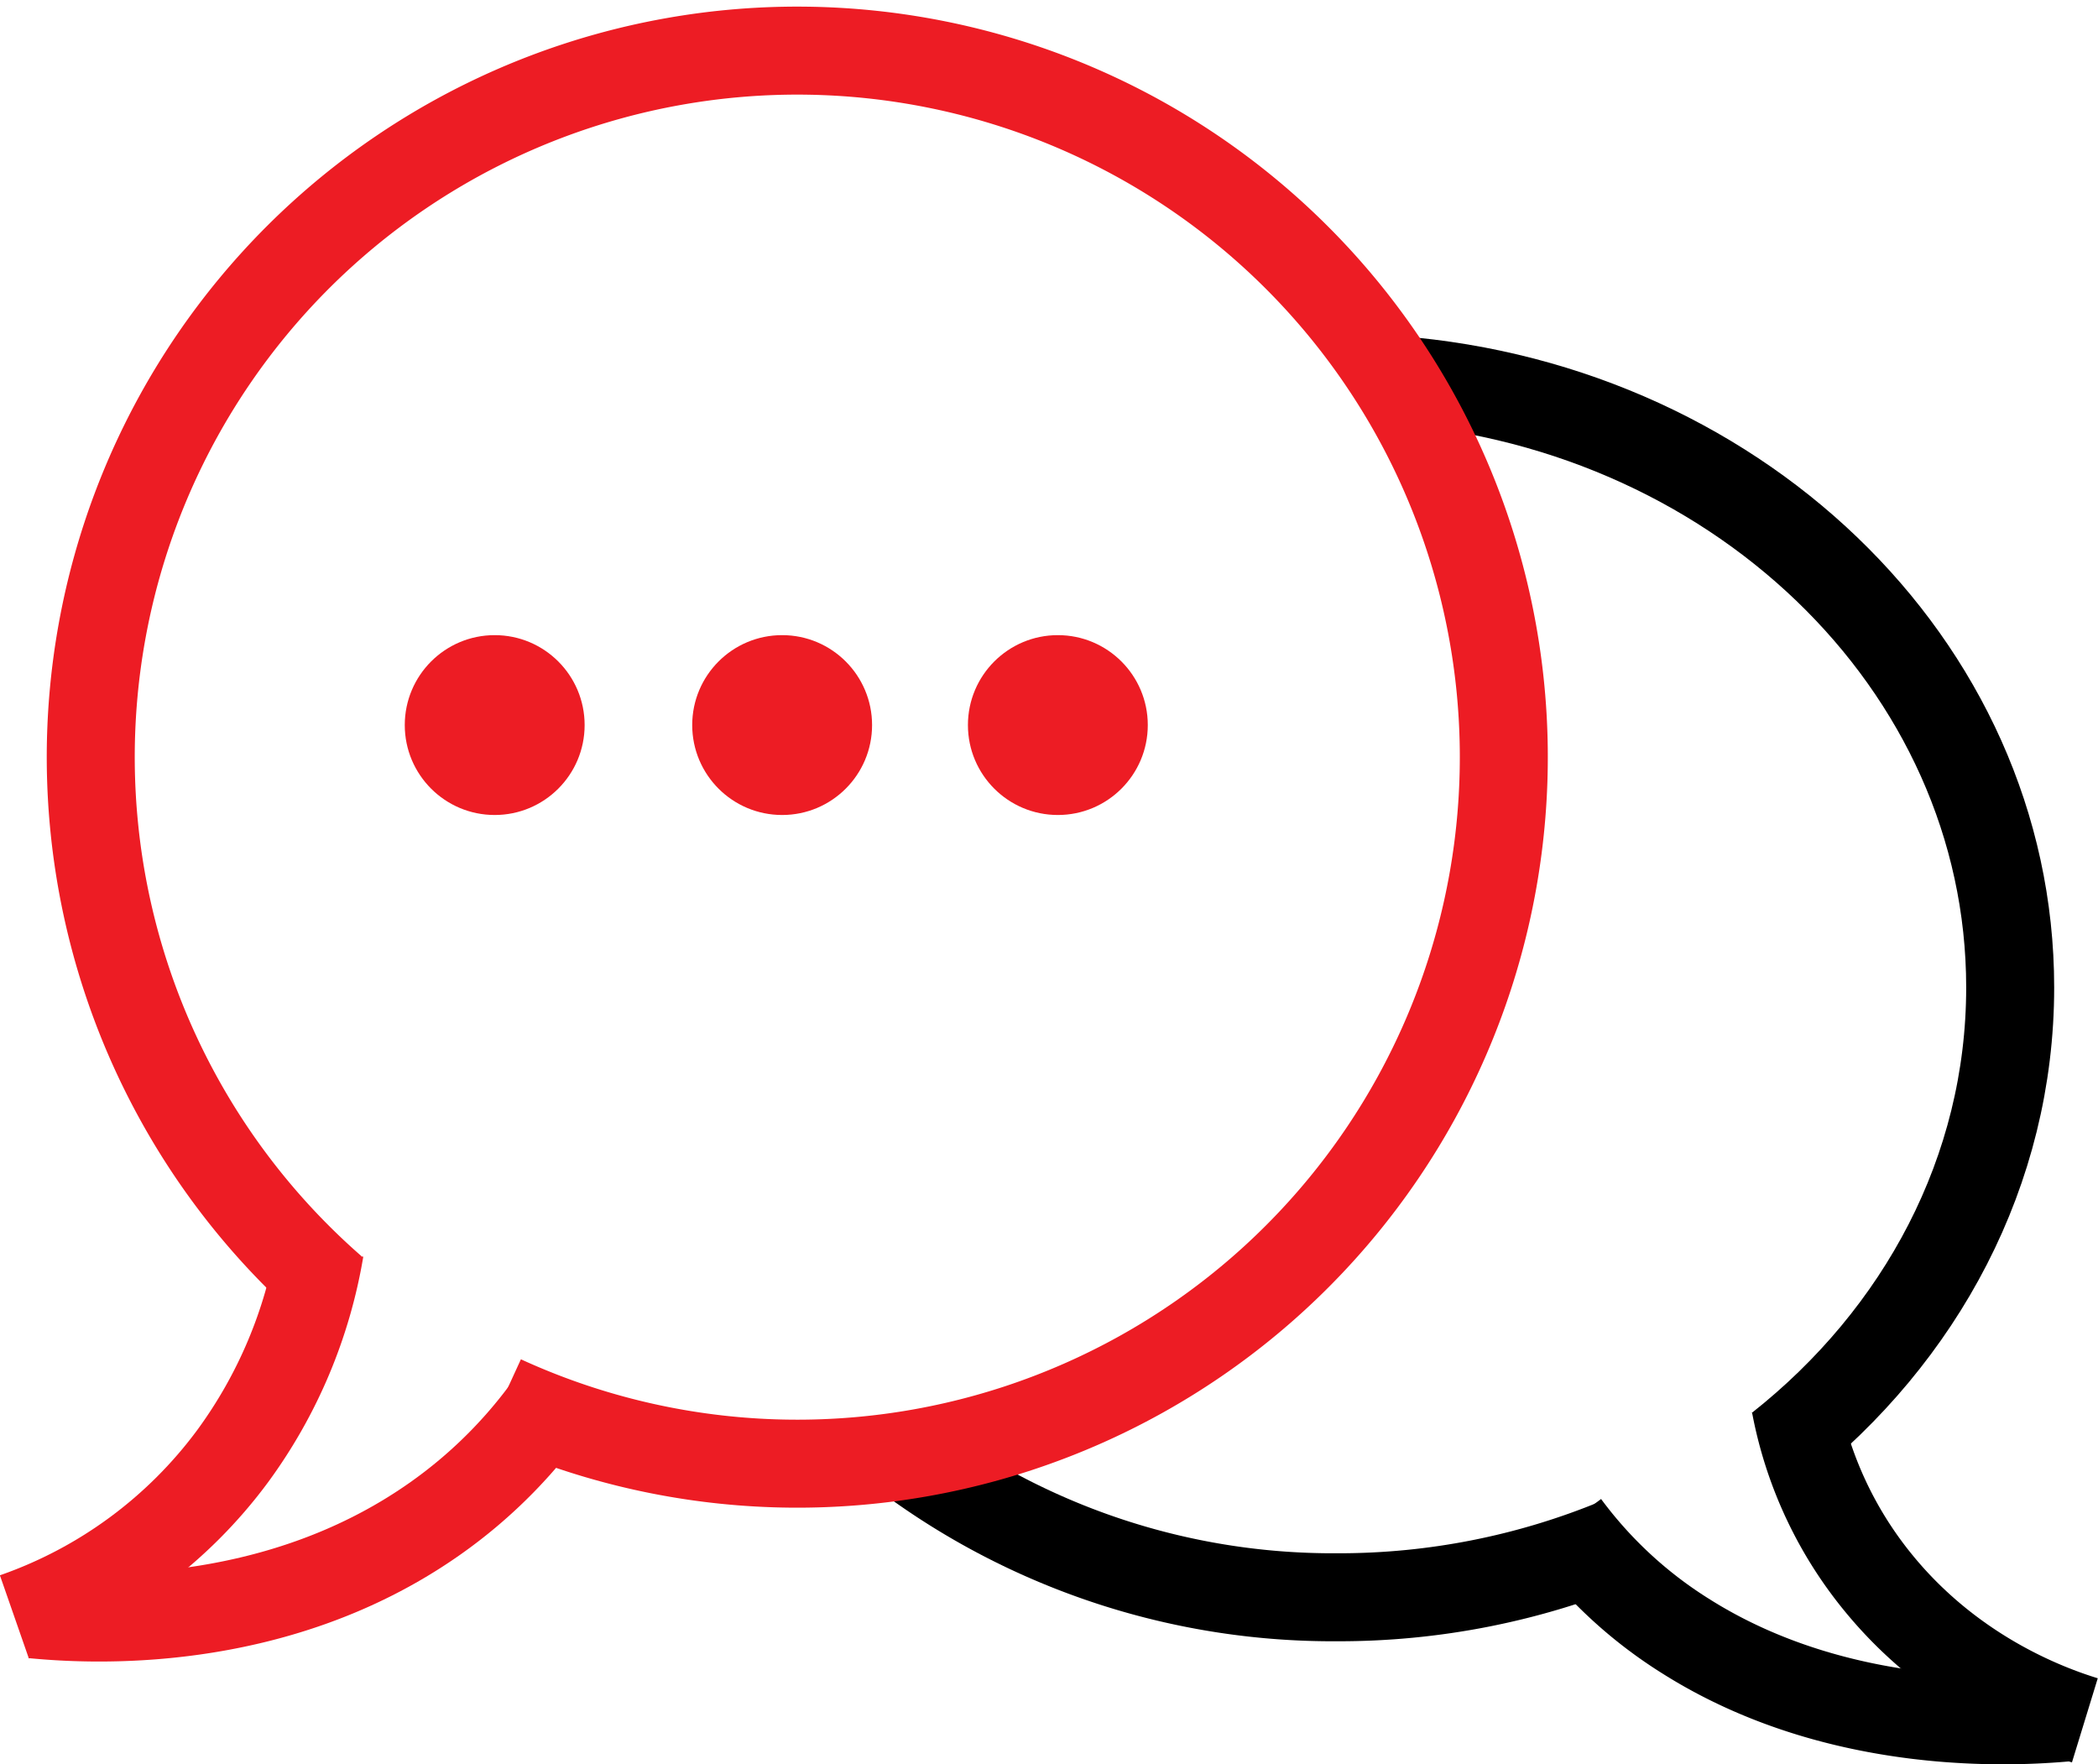
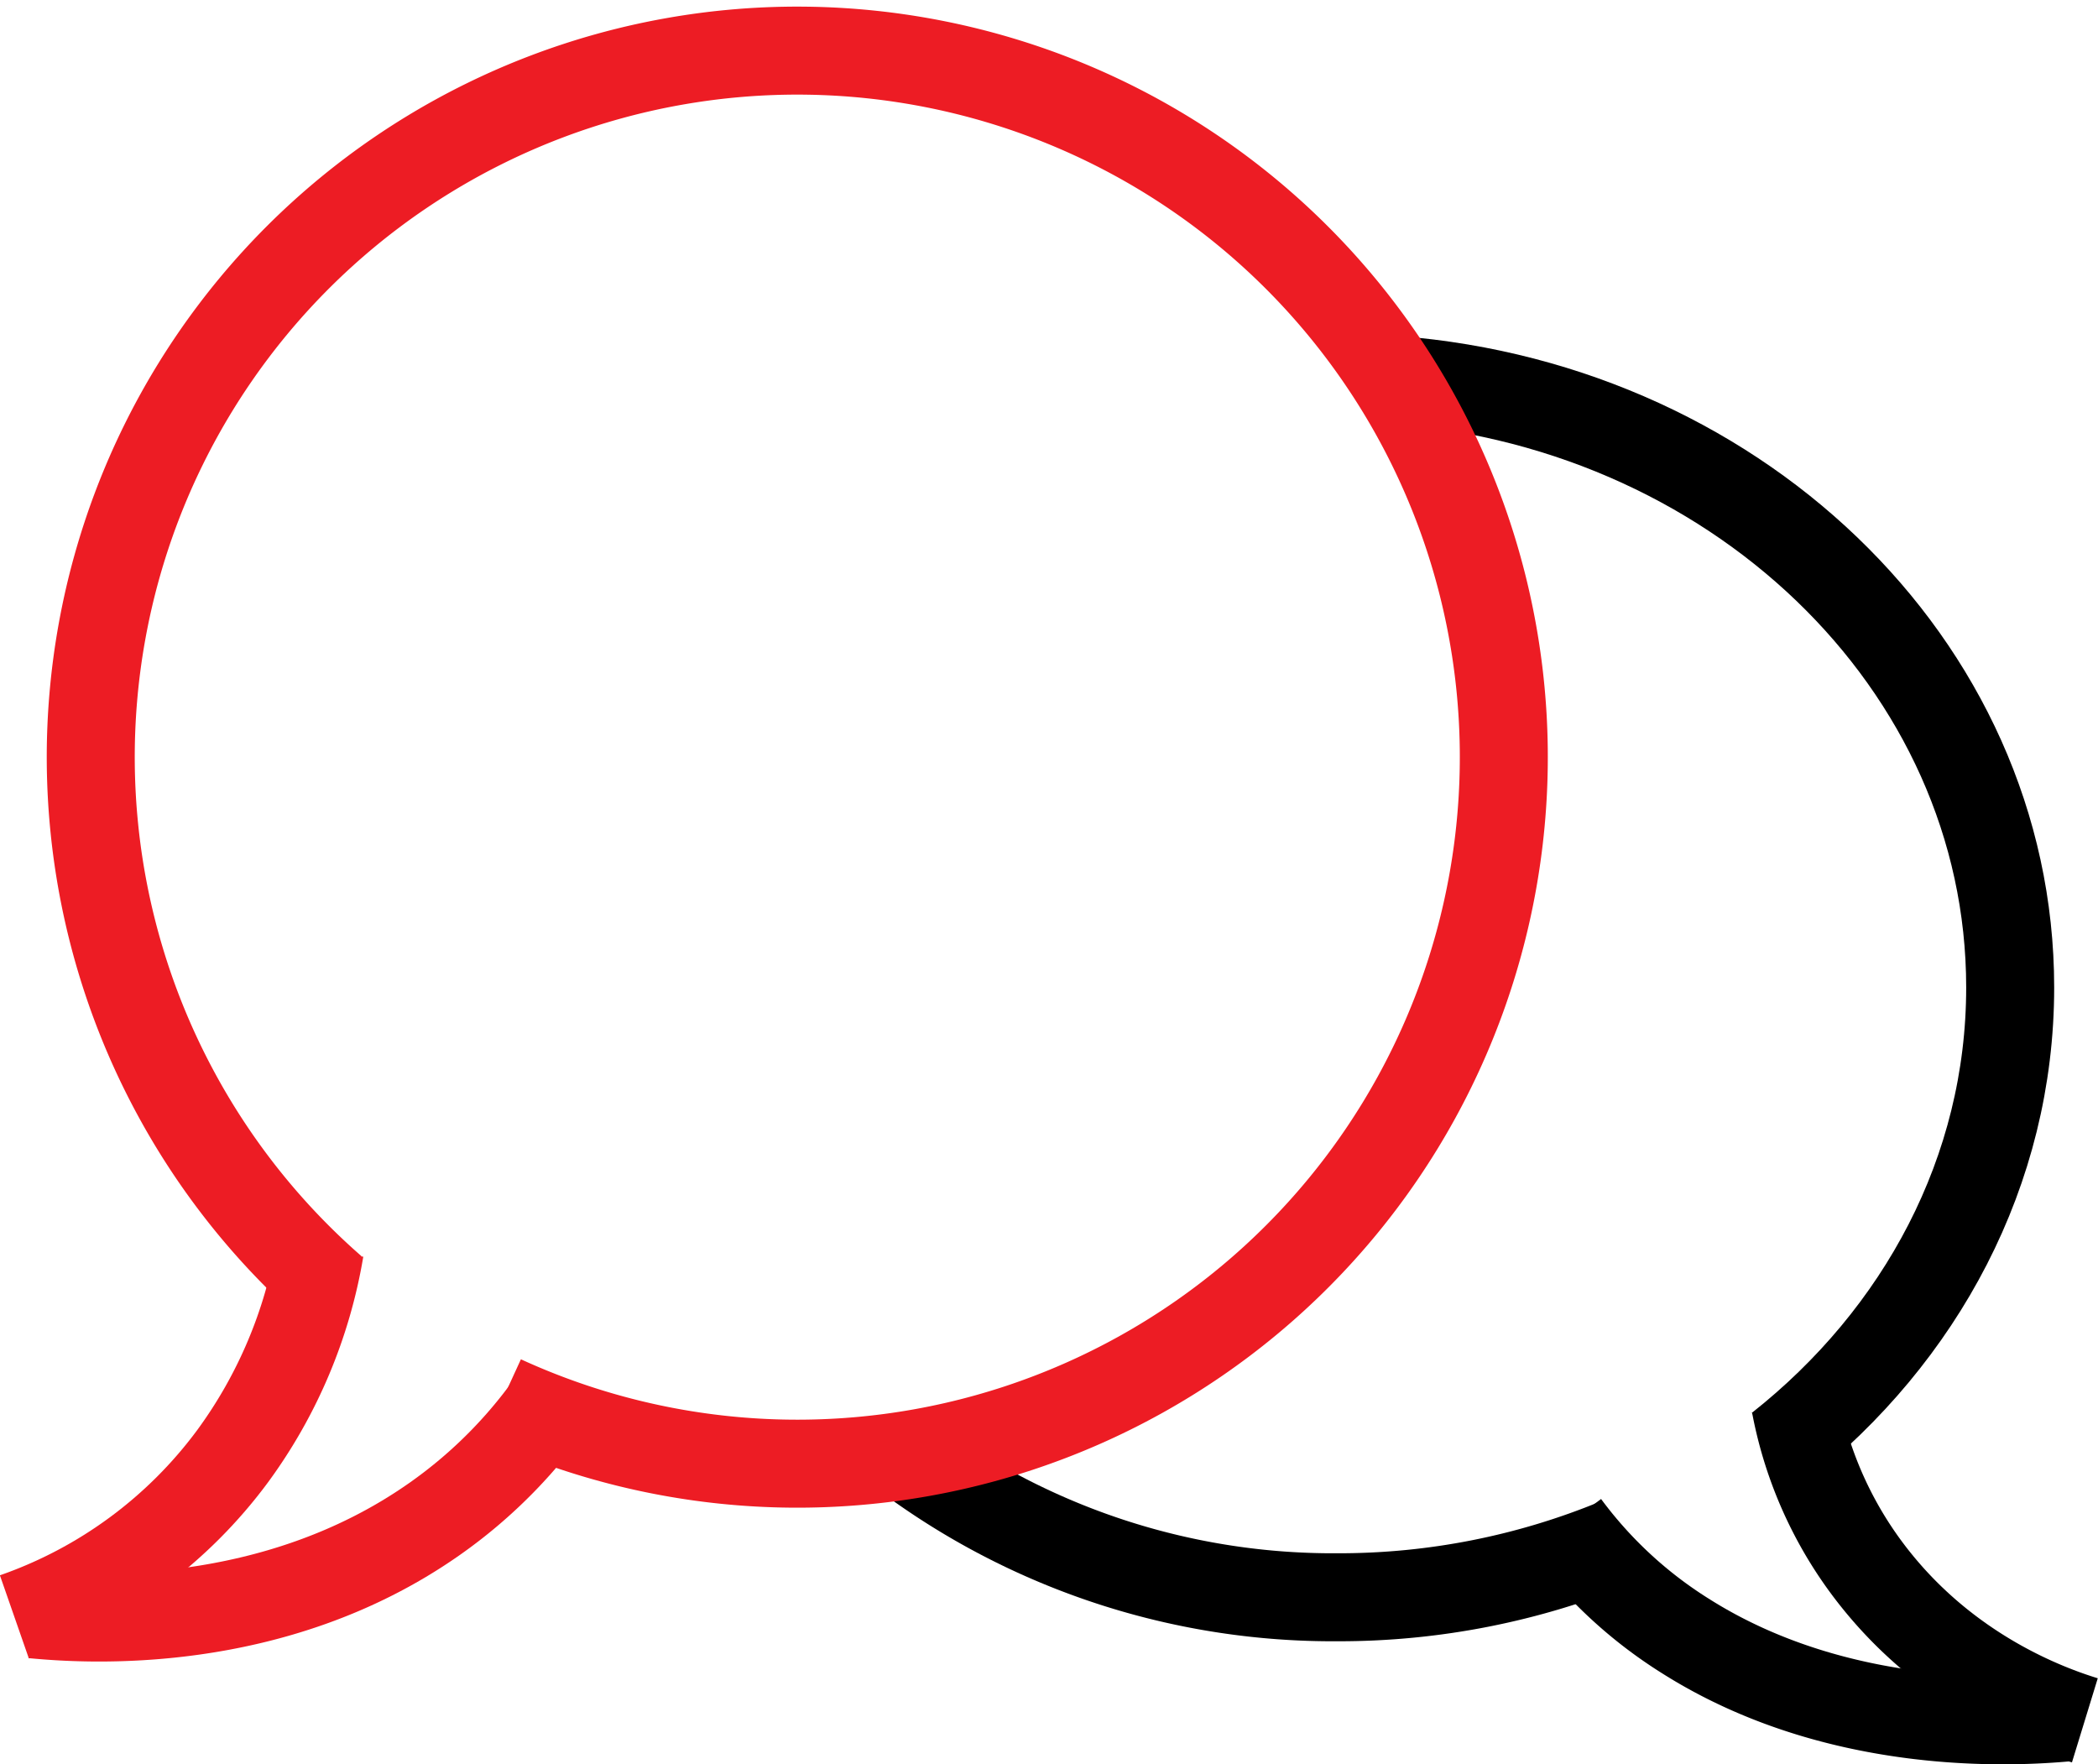
<svg xmlns="http://www.w3.org/2000/svg" viewBox="0 0 357.64 300.76">
  <path d="M169.69,264.31a121.8,121.8,0,0,0,71.67,22.78,124.28,124.28,0,0,0,47.81-9.43" transform="translate(-13.41 -14.81)" fill="none" stroke="#000" stroke-miterlimit="10" stroke-width="15" />
  <path d="M316.68,261.55c24.14-19.05,39.4-47.12,39.4-78.41,0-55.22-47.52-100.39-107.52-103.75" transform="translate(-13.41 -14.81)" fill="none" stroke="#000" stroke-miterlimit="10" stroke-width="15" />
  <path d="M368.81,308.07c-6.52-2-22.68-8-35.35-23.62a67.68,67.68,0,0,1-14-30.19" transform="translate(-13.41 -14.81)" fill="none" stroke="#000" stroke-miterlimit="10" stroke-width="15" />
  <path d="M280.31,274.8a74.62,74.62,0,0,0,20.36,18.86c26.17,16.59,56.52,14.7,65.13,13.91" transform="translate(-13.41 -14.81)" fill="none" stroke="#000" stroke-miterlimit="10" stroke-width="15" />
-   <circle cx="84.33" cy="123.6" r="15.33" fill="#ed1c24" />
-   <circle cx="133.33" cy="123.6" r="15.33" fill="#ed1c24" />
-   <circle cx="180.33" cy="123.6" r="15.33" fill="#ed1c24" />
  <path d="M70.08,234.58a120.44,120.44,0,1,1,29,18.76" transform="translate(-13.41 -14.81)" fill="none" stroke="#ed1c24" stroke-miterlimit="10" stroke-width="15" />
  <path d="M15.86,290.43a78.31,78.31,0,0,0,37.28-27.49,82.64,82.64,0,0,0,14.8-35.14" transform="translate(-13.41 -14.81)" fill="none" stroke="#ed1c24" stroke-miterlimit="10" stroke-width="15" />
  <path d="M108.7,252a82.15,82.15,0,0,1-21.35,21.84C59.88,293.06,28,290.87,19,290" transform="translate(-13.41 -14.81)" fill="none" stroke="#ed1c24" stroke-miterlimit="10" stroke-width="15" />
</svg>